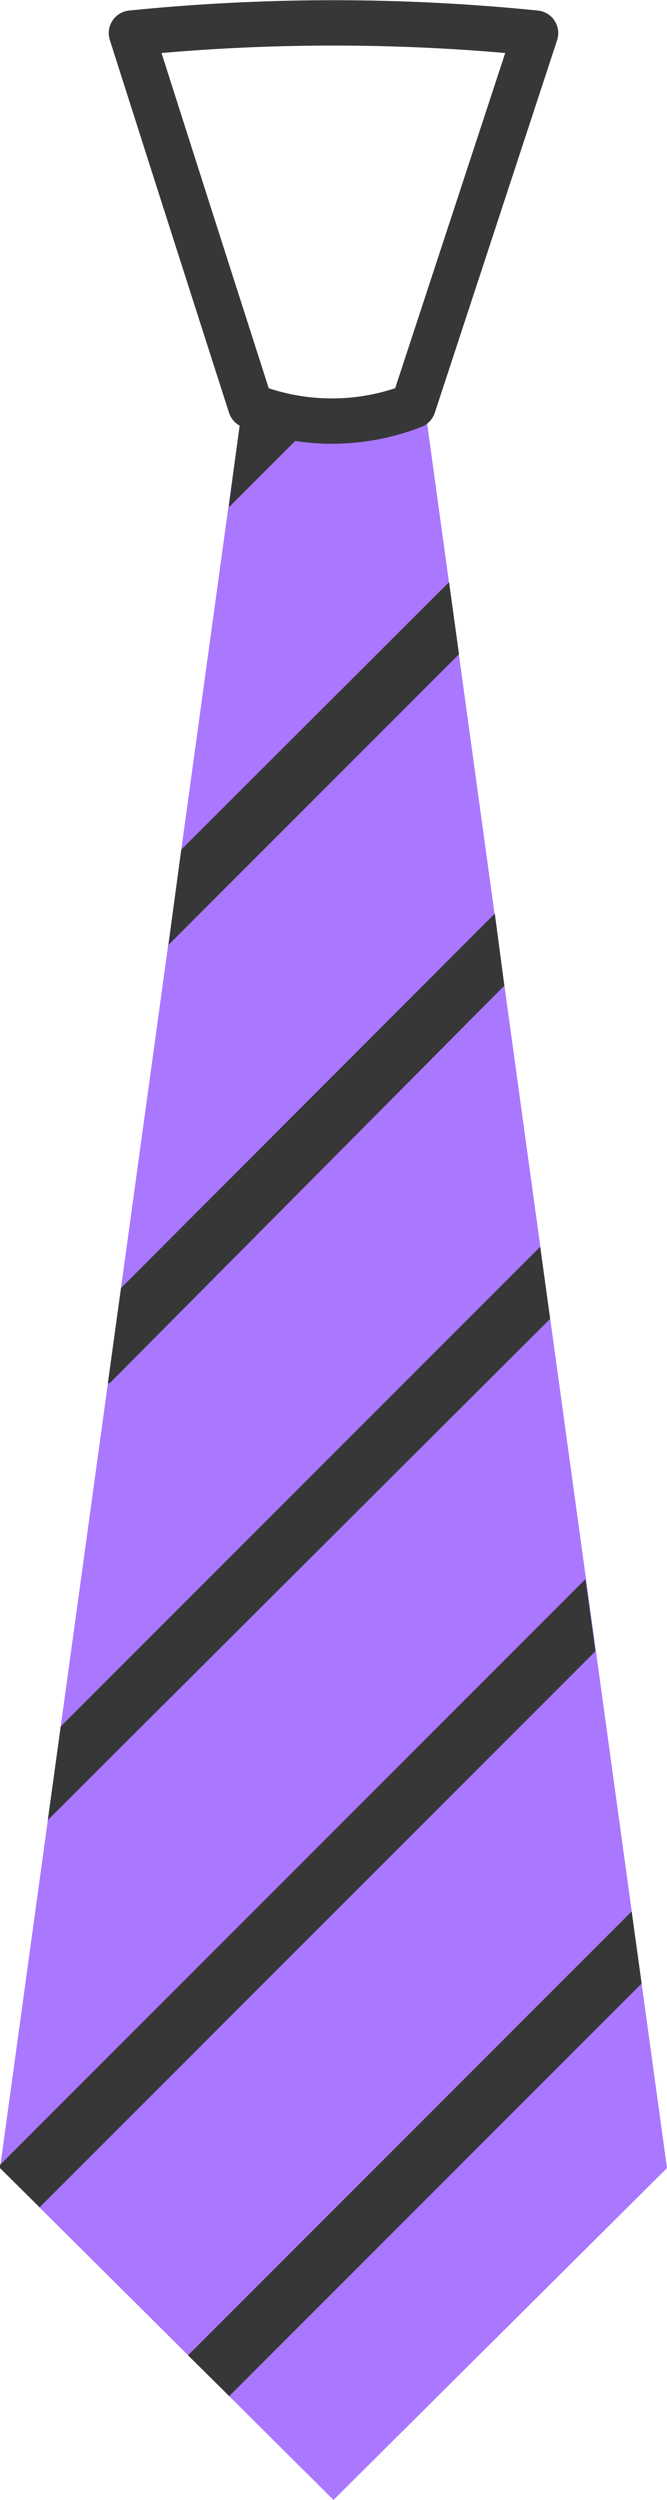
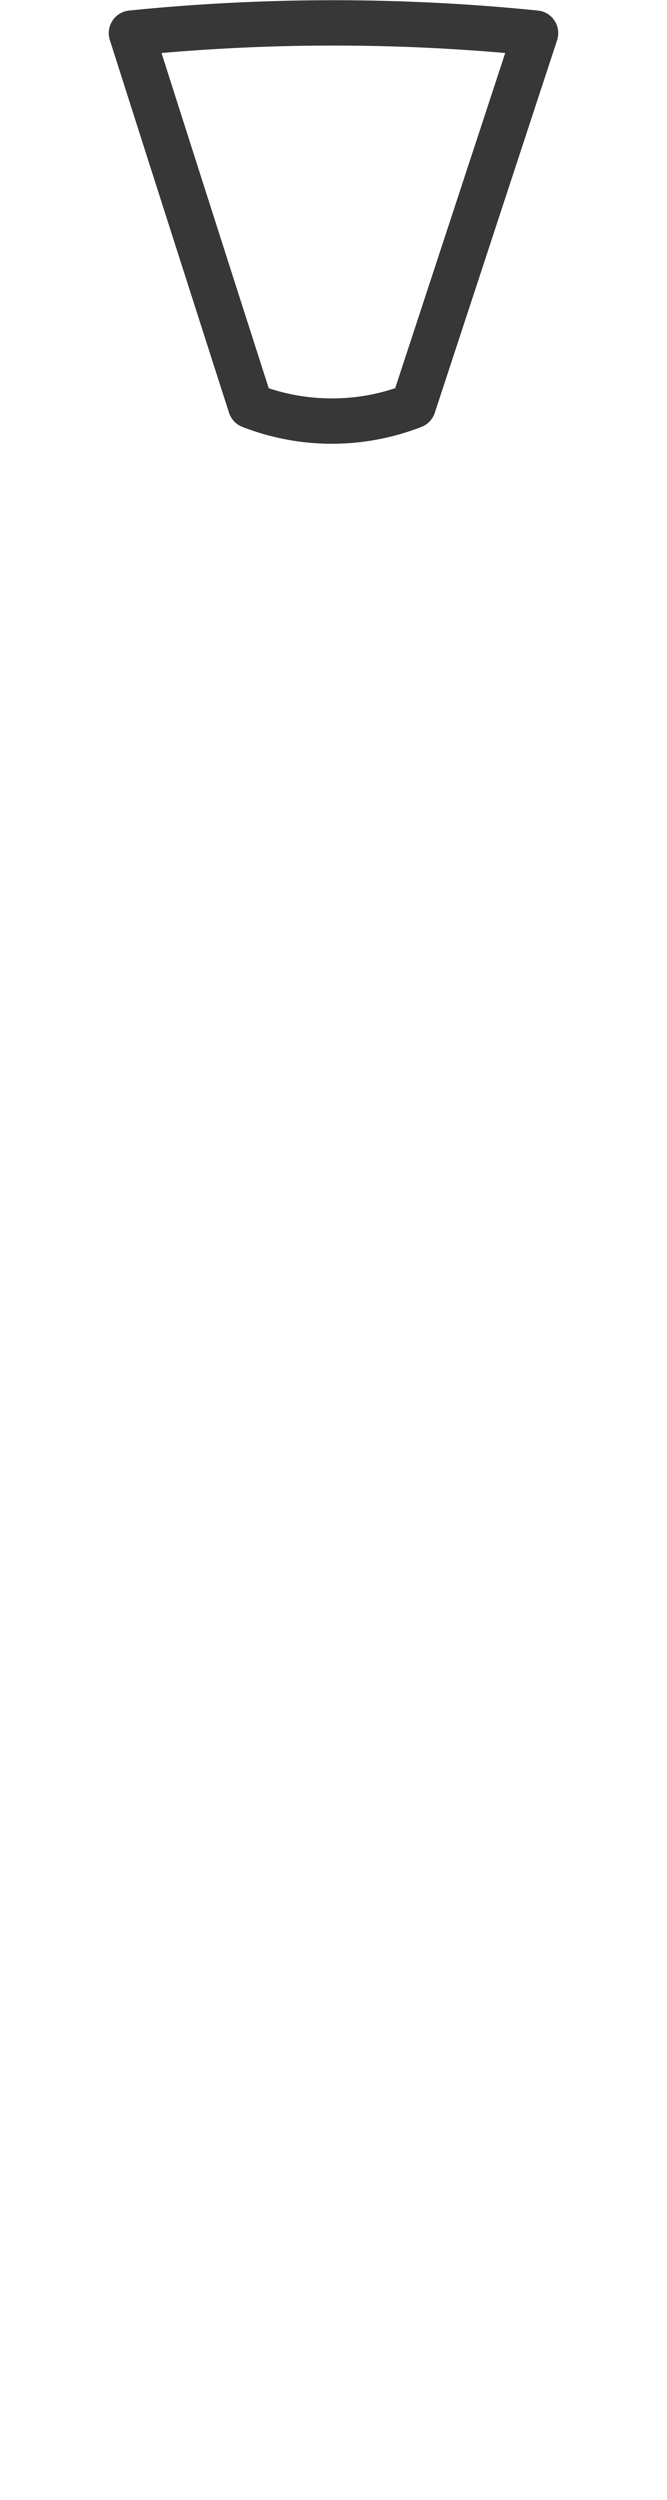
<svg xmlns="http://www.w3.org/2000/svg" id="Warstwa_1" data-name="Warstwa 1" viewBox="0 0 14.72 55.14">
  <title>krawat</title>
-   <polygon points="7.36 55.14 0 47.82 5.32 9.15 9.4 9.15 14.72 47.82 7.36 55.14 7.36 55.14" style="fill:#a7f;fill-rule:evenodd" />
-   <path d="M882.64,520.7l-.91-.9,9.79-9.79.22,1.59-9.1,9.1Zm-4.18-4.16-.88-.87v-.07l12.92-12.92.22,1.59-12.27,12.27Zm.17-8.51.29-2.1,10.58-10.58.22,1.59L878.63,508Zm1.33-9.67.29-2.1L888.5,488l.21,1.59L880,498.36Zm1.34-9.67.28-2.1,5.91-5.9.22,1.59-6.41,6.41Zm1.33-9.67.27-2h1.75l-2,2Z" transform="translate(-877.58 -467.85)" style="fill:#373737;fill-rule:evenodd" />
  <path d="M880.48,468.58q1.31,4.11,2.63,8.22a4.94,4.94,0,0,0,3.59,0l2.7-8.22a44.32,44.32,0,0,0-8.92,0Z" transform="translate(-877.58 -467.85)" style="fill:none;stroke:#373737;stroke-linecap:round;stroke-linejoin:round" />
</svg>